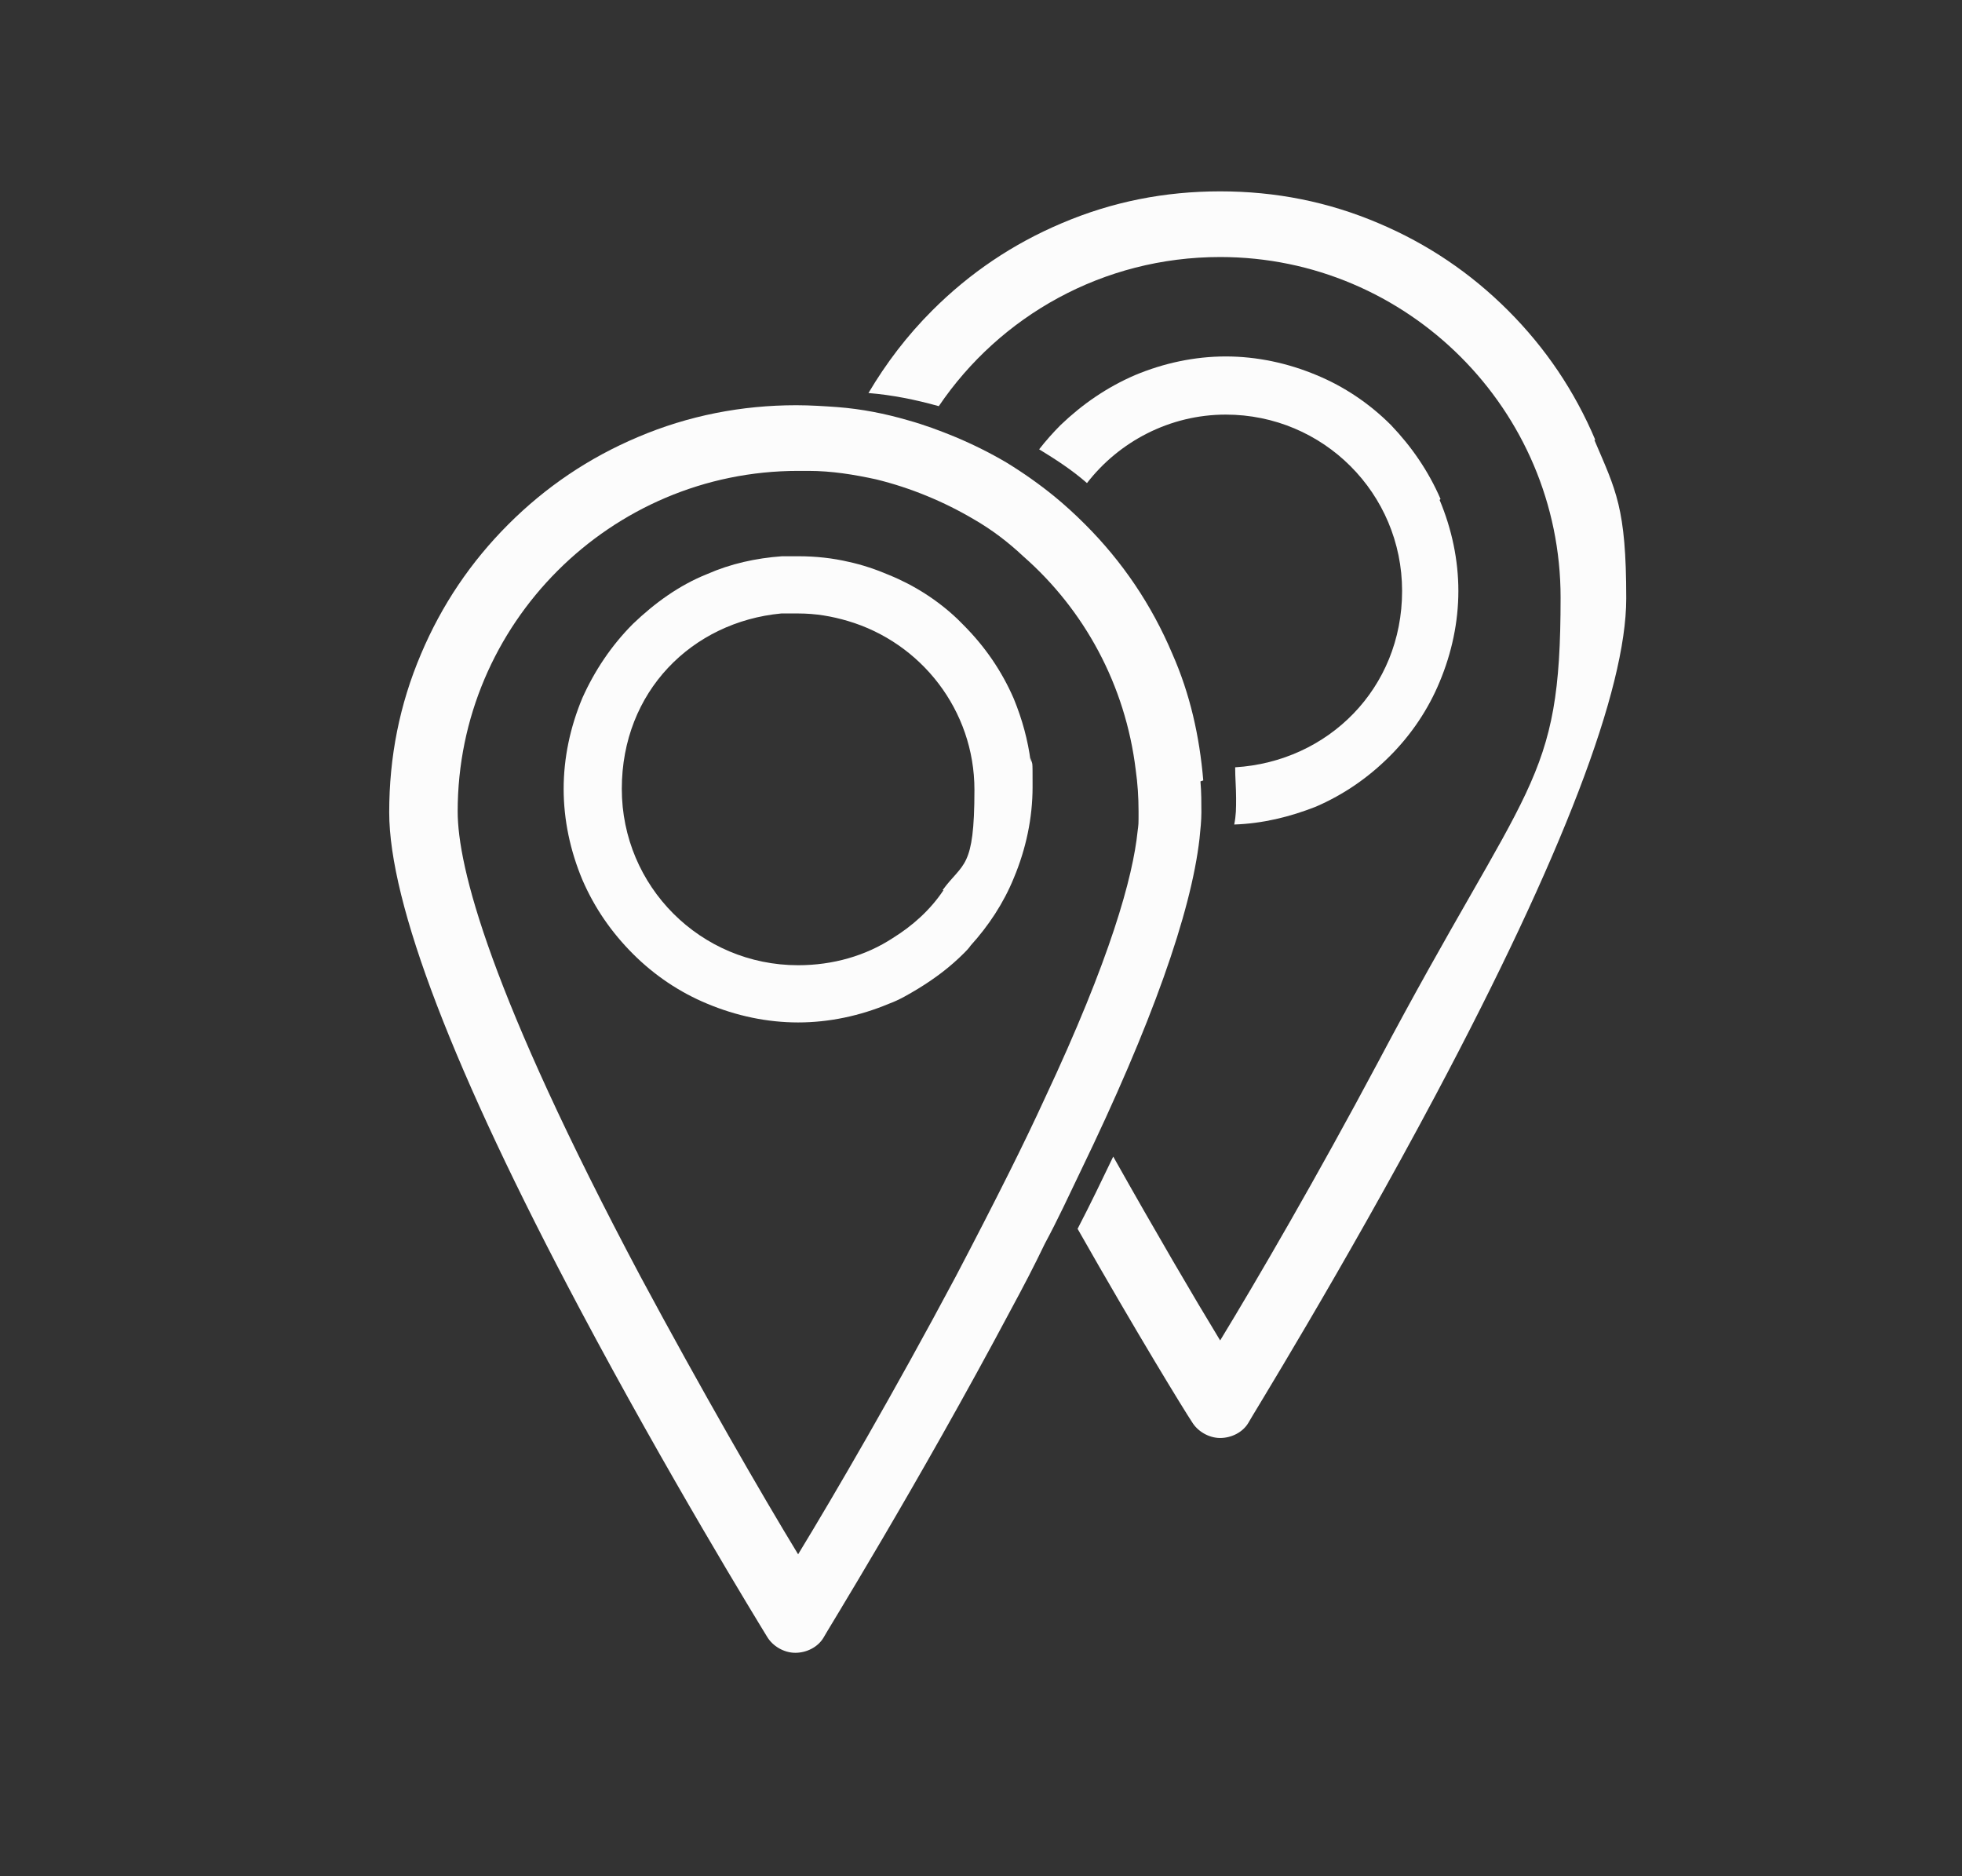
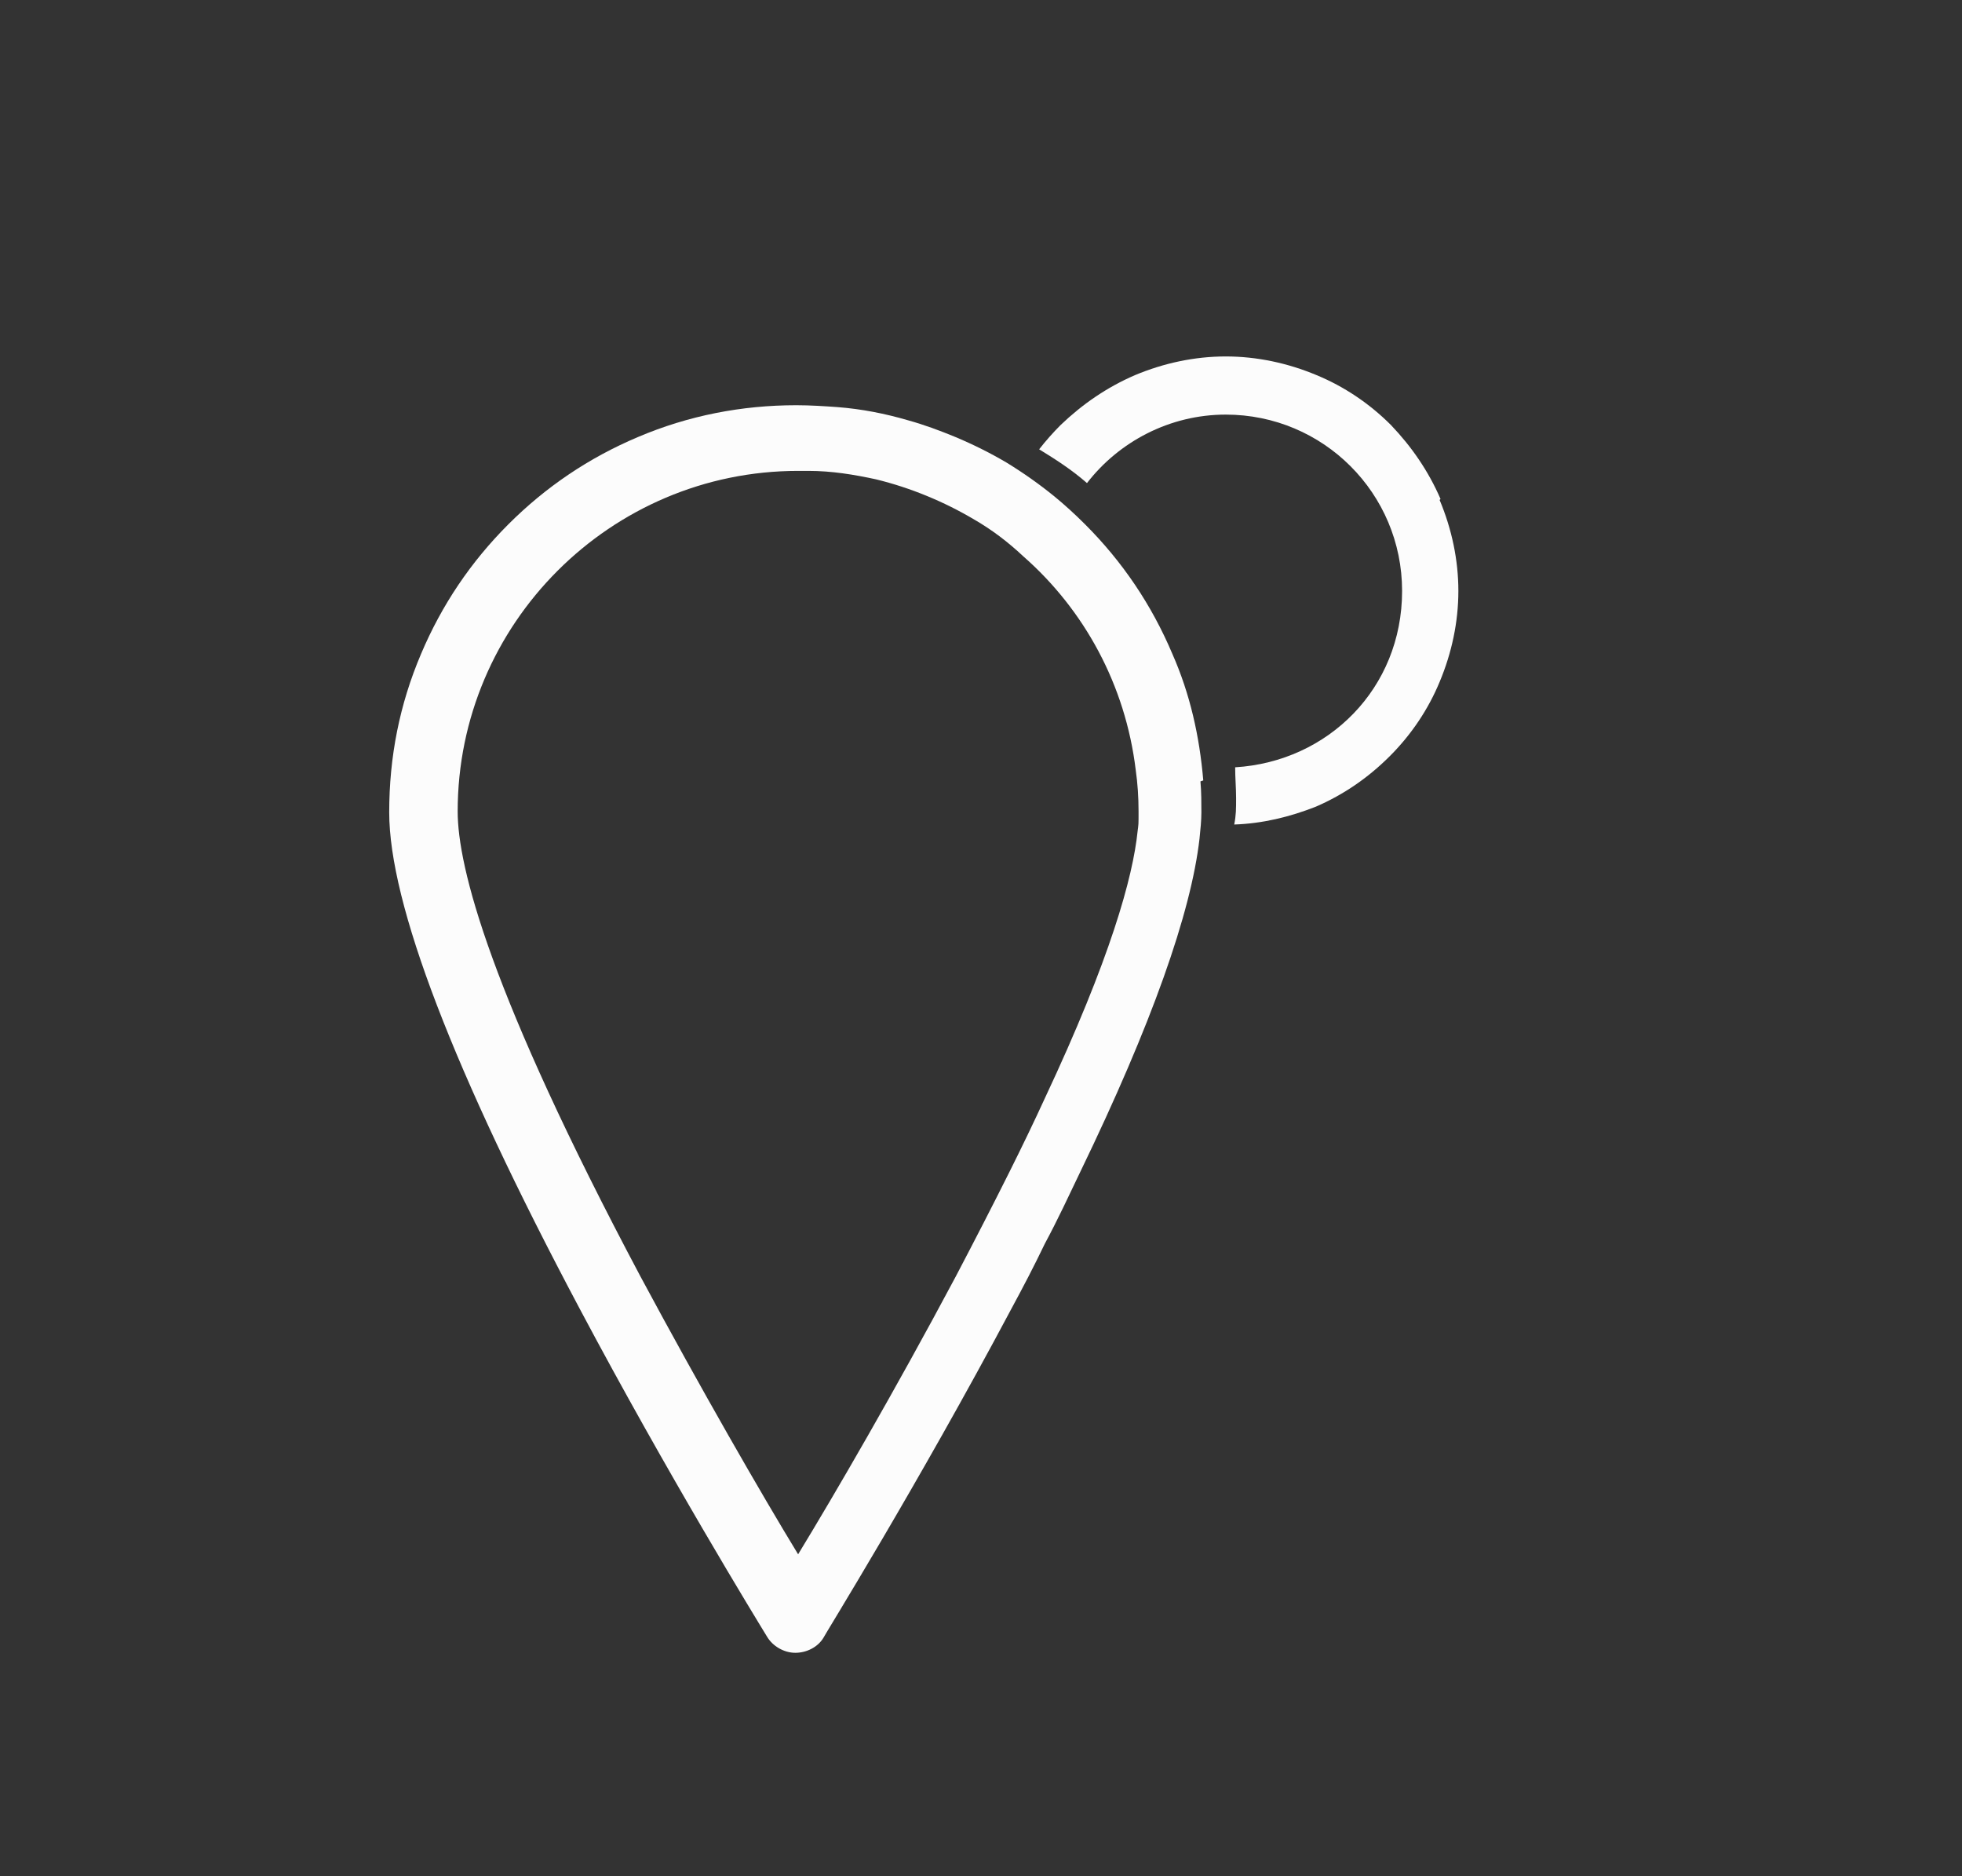
<svg xmlns="http://www.w3.org/2000/svg" version="1.1" viewBox="0 0 209.2 200">
  <rect x="0" y="0" width="209.2" height="200" fill="#333333" stroke="none" />
  <defs>
    <style> .cls-1 { fill: #fcfcfc; } </style>
  </defs>
  <g>
    <g id="Layer_1">
      <g>
        <path class="cls-1" d="M128.3,83.2c-.4-4.7-1.4-9.2-3.3-13.5-2.2-5.2-5.3-9.8-9.3-13.8-1.1-1.1-2.2-2.1-3.3-3-1.6-1.3-3.3-2.5-5.1-3.6-1.7-1-3.5-1.9-5.4-2.7-1.7-.7-3.3-1.3-5.1-1.8-2.4-.7-4.9-1.2-7.5-1.4h0c-1.4-.1-2.9-.2-4.4-.2-5.8,0-11.5,1.1-16.9,3.4-5.2,2.2-9.8,5.3-13.8,9.3-4,4-7.1,8.6-9.3,13.8-2.3,5.4-3.4,11-3.4,16.9,0,9.7,6.8,27.5,20.3,52.9,9.4,17.7,18.9,33.2,20,35,.6,1,1.8,1.7,3,1.7s2.4-.6,3-1.6c0-.1,10-16.2,20-35,1.3-2.4,2.5-4.7,3.6-7,1.4-2.6,2.6-5.2,3.8-7.7,7.6-15.7,11.8-27.6,12.7-35.5.1-1,.2-1.9.2-2.8s0-2.2-.1-3.3ZM121.3,88.6c-.5,4.9-2.9,13.6-9.9,28.5-1.1,2.4-2.4,5.1-3.8,7.9-1.7,3.4-3.6,7.1-5.7,11.1-6.5,12.2-12.9,23.2-16.8,29.6-3.9-6.4-10.3-17.5-16.8-29.6-16.1-30.3-19.5-43.7-19.5-49.6,0-20,16.3-36.3,36.3-36.3s.7,0,1.1,0c2.5,0,4.9.4,7.2.9,3.7.9,7.3,2.4,10.5,4.3,1.9,1.1,3.6,2.4,5.2,3.9,6.5,5.7,10.9,13.7,12,22.8.2,1.4.3,2.9.3,4.4s0,1.3-.1,2.1Z" />
        <g>
-           <path class="cls-1" d="M170.1,46.9c-2.2-5.2-5.3-9.8-9.3-13.8-4-4-8.6-7.1-13.8-9.3-5.4-2.3-11-3.4-16.9-3.4s-11.5,1.1-16.9,3.4c-5.2,2.2-9.8,5.3-13.8,9.3-2.7,2.7-4.9,5.6-6.8,8.8,2.5.2,5,.7,7.5,1.4,6.5-9.6,17.5-15.9,30-15.9,20,0,36.3,16.3,36.3,36.3s-3.4,19.2-19.5,49.6c-6.5,12.2-12.9,23.2-16.8,29.6-2.8-4.6-6.9-11.6-11.4-19.6-1.2,2.5-2.4,5-3.8,7.7,6.3,11.1,11.4,19.4,12.2,20.6.6,1,1.8,1.7,3,1.7s2.4-.6,3-1.6c0-.1,10-16.2,20-35,13.5-25.4,20.3-43.2,20.3-52.9s-1.1-11.5-3.4-16.9Z" />
          <path class="cls-1" d="M153.6,53.2c-1.3-3-3.1-5.6-5.3-7.9-2.3-2.3-5-4.1-7.9-5.3-3.1-1.3-6.4-2-9.7-2s-6.6.7-9.7,2c-3,1.3-5.6,3.1-7.9,5.3-.8.8-1.6,1.7-2.3,2.6,1.8,1.1,3.5,2.2,5.1,3.6,3.4-4.4,8.8-7.3,14.8-7.3,10.4,0,18.8,8.4,18.8,18.8s-7.9,18.2-17.8,18.8c0,1.1.1,2.2.1,3.3s0,1.8-.2,2.8c3-.1,5.9-.8,8.7-1.9,3-1.3,5.6-3.1,7.9-5.4,2.3-2.3,4.1-5,5.3-7.9,1.3-3.1,2-6.4,2-9.7s-.7-6.6-2-9.7Z" />
-           <path class="cls-1" d="M109.9,81.2c-.3-2.3-.9-4.5-1.8-6.7-1.3-3-3.1-5.6-5.4-7.9-.2-.2-.4-.4-.6-.6-2.1-2-4.6-3.6-7.3-4.7-1.4-.6-2.9-1.1-4.3-1.4-1.7-.4-3.5-.6-5.4-.6s-1.1,0-1.7,0c-2.8.2-5.5.8-8,1.9-3,1.2-5.6,3.1-7.9,5.3-2.3,2.3-4.1,5-5.4,7.9-1.3,3.1-2,6.4-2,9.7s.7,6.6,2,9.7c1.3,3,3.1,5.6,5.4,7.9,2.3,2.3,5,4.1,7.9,5.3,3.1,1.3,6.4,2,9.7,2s6.6-.7,9.7-2c1.1-.4,2.1-1,3.1-1.6,1.8-1.1,3.4-2.3,4.9-3.8.2-.2.5-.5.7-.8,1.9-2.1,3.5-4.5,4.6-7.2,1.3-3.1,2-6.4,2-9.7s0-2.1-.2-3.1ZM100.6,94.9c-1.4,2.1-3.3,3.8-5.4,5.1-2.9,1.9-6.4,2.9-10.1,2.9-10.4,0-18.8-8.4-18.8-18.8s7.5-17.8,17-18.7c.6,0,1.2,0,1.8,0,1.9,0,3.6.3,5.3.8,7.8,2.3,13.5,9.5,13.5,18s-1.2,7.7-3.4,10.7Z" />
        </g>
      </g>
    </g>
  </g>
</svg>